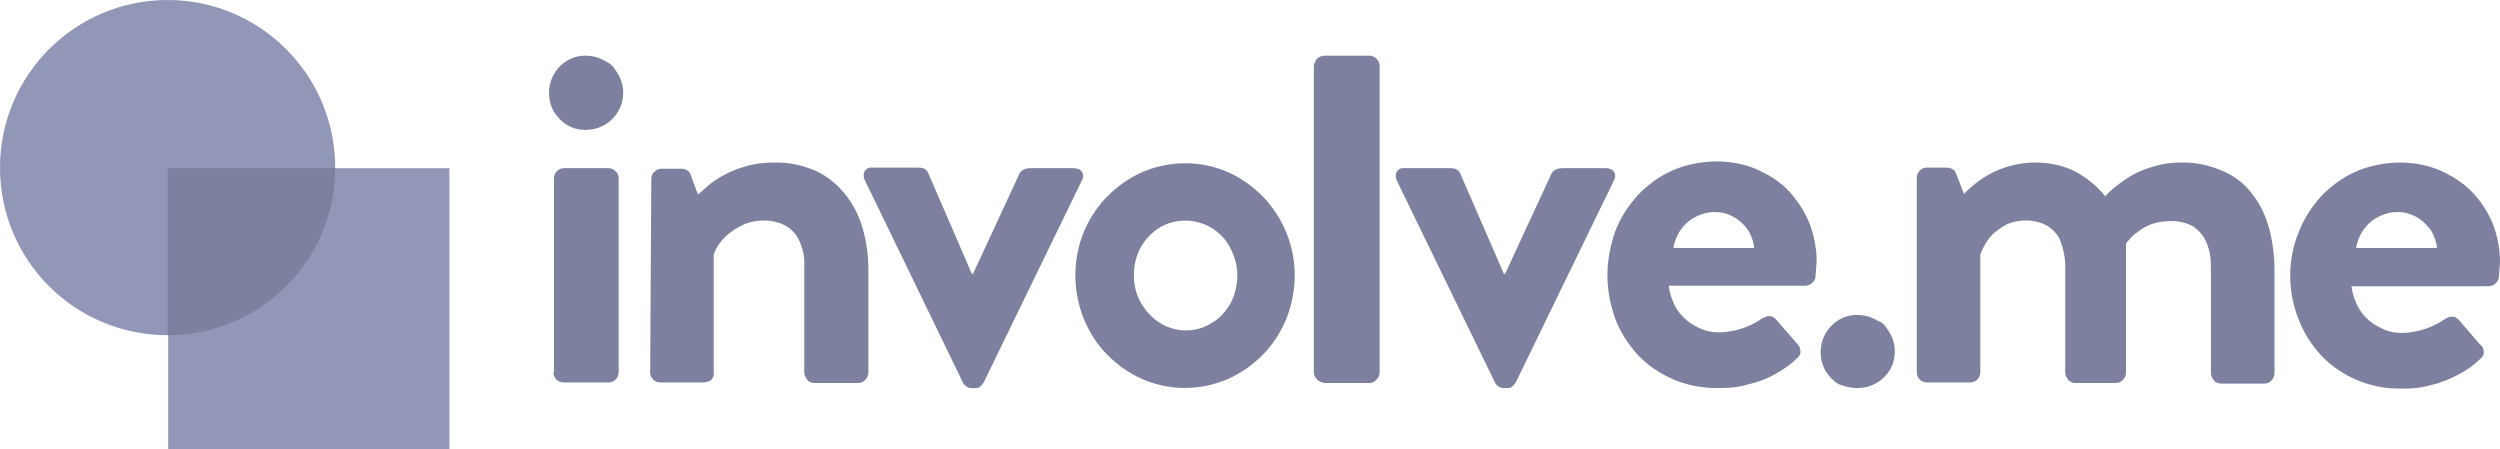
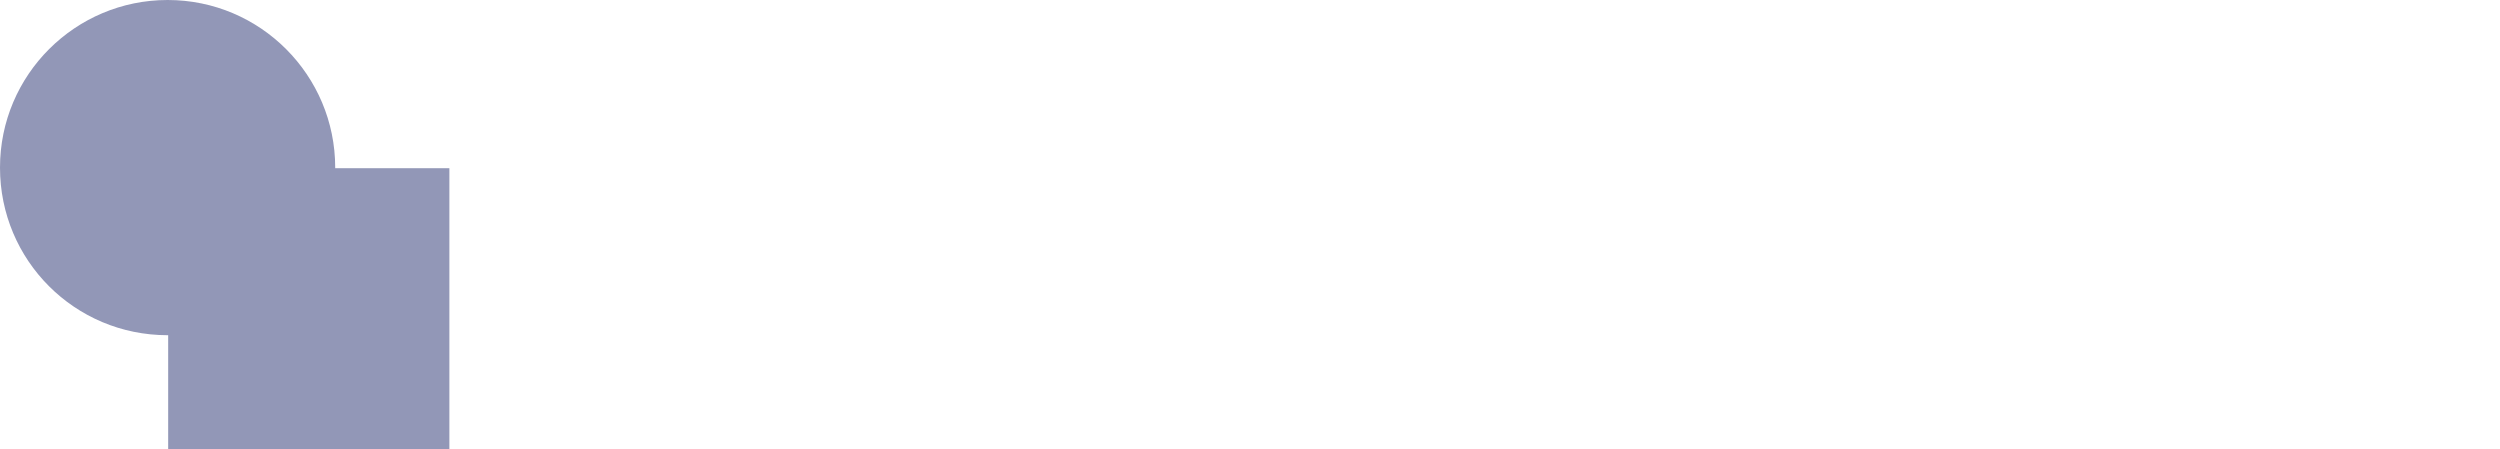
<svg xmlns="http://www.w3.org/2000/svg" id="Layer_1" viewBox="0 0 444.5 79.9">
  <defs>
    <style>      .st0, .st1 {        fill: #9297b7;      }      .st2, .st3 {        fill: #7d819f;      }      .st3, .st1 {        fill-rule: evenodd;      }    </style>
  </defs>
  <path class="st1" d="M29.8,0C46.3,0,59.6,13.4,59.6,29.8s-13.3,29.8-29.8,29.8S0,46.3,0,29.8,13.4,0,29.8,0h0" />
  <path class="st0" d="M29.9,29.9h50v50H29.9s0-50,0-50Z" />
-   <path class="st3" d="M59.6,29.9c0,16.4-13.4,29.7-29.8,29.7v-29.7h29.8Z" />
-   <path class="st2" d="M418.9,44.2c.2-1.2.6-2.3,1.3-3.3.7-1,1.6-1.8,2.6-2.3,1.1-.6,2.3-.9,3.5-.9s2.3.3,3.4.9c1,.6,1.8,1.4,2.5,2.3.6,1,1,2.1,1.1,3.2h-14.4ZM340.8,66.2c0,1,.8,1.8,1.8,1.8h7.7c1,0,1.8-.8,1.8-1.8v-21c.3-.7.6-1.4,1-2,.4-.7,1-1.4,1.6-1.9.7-.6,1.5-1.1,2.3-1.5,1-.4,2.1-.6,3.1-.6,1.4,0,2.8.3,4,1,1,.7,1.9,1.6,2.3,2.8.5,1.4.8,2.8.8,4.3v18.9c0,.5.2.9.5,1.3s.8.6,1.3.6h7.2c.5,0,.9-.2,1.3-.6.3-.3.5-.8.5-1.3v-22.9c.1-.2.3-.4.5-.6.4-.5.9-1,1.5-1.4.7-.6,1.5-1,2.4-1.4,1.1-.4,2.4-.6,3.6-.6,1.4,0,2.8.3,4,1,1,.7,1.8,1.6,2.3,2.8.6,1.4.8,2.8.8,4.3v18.9c0,.5.2.9.5,1.3s.8.6,1.3.6h7.7c.5,0,1-.2,1.3-.6.3-.3.5-.8.5-1.3v-18.3c0-2.4-.3-4.8-.9-7.2-.6-2.2-1.5-4.3-2.9-6.1-1.3-1.8-3.1-3.3-5.2-4.2-2.4-1.1-5.1-1.7-7.7-1.6-1.6,0-3.2.2-4.8.7-1.4.4-2.7.9-3.9,1.6-1,.6-2,1.3-2.9,2-.6.5-1.3,1.1-1.8,1.7-1.4-1.8-3.3-3.3-5.3-4.4-2.2-1.1-4.6-1.6-7.1-1.6-4,0-7.9,1.4-11,4-.6.5-1.2,1-1.7,1.6l-1.4-3.6c-.1-.3-.3-.6-.6-.8-.3-.2-.7-.3-1.1-.3h-3.5c-1,0-1.8.8-1.8,1.8v34.6ZM297.5,44.2c.2-1.2.6-2.3,1.3-3.3.7-1,1.6-1.8,2.6-2.3,1.1-.6,2.3-.9,3.5-.9s2.3.3,3.4.9c1,.6,1.8,1.3,2.5,2.3.6,1,1,2.1,1.1,3.2h-14.4ZM285.8,48.9c0,2.7.5,5.3,1.4,7.8.9,2.4,2.3,4.5,4,6.4,1.7,1.8,3.9,3.3,6.2,4.3,2.5,1.1,5.2,1.6,7.9,1.6s3.9-.2,5.7-.7c1.7-.4,3.3-1,4.8-1.9,1.3-.7,2.6-1.6,3.7-2.7.4-.3.7-.8.6-1.3,0-.5-.2-.9-.5-1.2l-3.9-4.5c-.3-.3-.7-.5-1.1-.5-.5,0-.9.2-1.4.5-2.2,1.5-4.8,2.3-7.4,2.4-1.3,0-2.5-.2-3.7-.8-1.1-.5-2-1.1-2.8-1.9-.8-.8-1.4-1.7-1.8-2.7-.4-.9-.7-1.9-.8-2.9h24.3c.4,0,.9-.2,1.2-.5.4-.3.6-.7.6-1.2s.1-.8.1-1.3.1-.9.1-1.3c0-2.4-.5-4.9-1.4-7.1-.9-2.1-2.2-4-3.8-5.7-1.6-1.6-3.6-2.8-5.7-3.7-2.2-.9-4.6-1.3-6.9-1.3s-5.4.5-7.8,1.6c-2.3,1-4.4,2.5-6.2,4.4-1.7,1.9-3.1,4-4,6.4-.9,2.6-1.4,5.2-1.4,7.8h0ZM265.8,68c.1.3.4.5.6.7.3.2.6.3,1,.3h.5c.4,0,.7,0,1-.3.2-.2.4-.4.6-.7l17.4-35.8c.3-.5.4-1.1.1-1.6s-.9-.7-1.5-.7h-7.4c-.5,0-.9,0-1.4.2-.4.2-.8.5-.9.9l-8.2,17.7h-.2l-7.7-17.7c-.1-.3-.3-.6-.6-.8-.3-.2-.7-.3-1.1-.3h-8.3c-.6-.1-1.1.2-1.4.7-.2.5-.2,1.1.1,1.6l17.4,35.8ZM233.6,66.2c0,.5.2.9.6,1.3.3.3.8.5,1.3.6h8c.5,0,.9-.2,1.2-.6.4-.3.6-.8.6-1.3V11.7c0-.5-.2-.9-.6-1.3-.3-.3-.8-.5-1.2-.5h-8c-.5,0-.9.2-1.3.5-.3.3-.5.8-.6,1.3v54.5ZM201.6,48.9c0-1.7.4-3.4,1.2-4.9.8-1.4,1.9-2.6,3.3-3.5,2.8-1.7,6.4-1.7,9.3,0,1.4.9,2.5,2,3.3,3.5s1.3,3.2,1.3,4.9-.4,3.5-1.2,5c-.8,1.4-1.9,2.7-3.3,3.5-2.8,1.8-6.4,1.8-9.3,0-1.4-.9-2.5-2.1-3.3-3.5-.9-1.5-1.3-3.2-1.3-5ZM191.2,48.9c0,2.7.5,5.3,1.5,7.8,1,2.4,2.4,4.6,4.2,6.4,1.8,1.8,3.9,3.3,6.2,4.3,4.8,2.1,10.3,2.1,15.2,0,2.3-1,4.4-2.5,6.2-4.3s3.2-4,4.2-6.4c1-2.5,1.5-5.1,1.5-7.8,0-5.2-2.1-10.3-5.7-14-1.8-1.8-3.9-3.3-6.2-4.3-4.8-2.1-10.3-2.1-15.2,0-2.3,1-4.4,2.5-6.2,4.3s-3.2,4-4.2,6.3c-1,2.5-1.5,5.1-1.5,7.7h0ZM171.2,68c.1.3.4.5.6.7.3.2.6.3,1,.3h.5c.4,0,.7,0,1-.3.2-.2.4-.4.6-.7l17.4-35.8c.3-.5.4-1.1.1-1.6-.3-.5-.9-.7-1.5-.7h-7.4c-.5,0-.9,0-1.4.2-.4.2-.8.5-.9.9l-8.2,17.7h-.2l-7.7-17.8c-.1-.3-.3-.6-.6-.8-.3-.2-.7-.3-1.1-.3h-8.3c-.6-.1-1.1.2-1.4.7-.2.5-.2,1.1.1,1.6l17.4,35.9ZM115.6,66.2c0,1,.8,1.8,1.8,1.8h7.1c.7,0,1.3,0,1.9-.4.4-.4.6-.9.5-1.4v-21c.3-.7.6-1.4,1.1-2,.5-.7,1.2-1.4,1.9-1.9.8-.6,1.7-1.1,2.6-1.5,1.1-.4,2.2-.6,3.4-.6s2.7.3,3.9,1c1.1.7,1.9,1.6,2.4,2.8.6,1.4.9,2.8.8,4.3v18.9c0,.5.2.9.5,1.3s.8.6,1.3.6h7.8c.5,0,.9-.2,1.3-.6.3-.3.5-.8.5-1.3v-18.3c0-2.4-.3-4.8-1-7.2-.6-2.2-1.6-4.2-3-6s-3.1-3.2-5.1-4.2c-2.4-1.1-5.1-1.7-7.8-1.6-1.7,0-3.4.2-5,.7-1.4.4-2.7.9-3.9,1.6-1,.5-2,1.2-2.8,1.9-.6.5-1.1,1-1.7,1.5l-1.3-3.5c0-.3-.3-.6-.6-.8-.3-.2-.6-.3-1-.3h-3.6c-.5,0-.9.2-1.2.5-.4.3-.6.8-.6,1.3l-.2,34.4ZM98.4,66.2c0,1,.8,1.8,1.8,1.8h8c1,0,1.8-.8,1.8-1.8V31.7c0-.5-.2-1-.6-1.3-.3-.3-.8-.5-1.2-.5h-7.9c-1,0-1.8.8-1.8,1.8v34.5ZM104.1,23.1c2.4,0,4.6-1.2,5.8-3.3,1.2-2,1.2-4.6,0-6.6s-1.4-1.8-2.4-2.4c-1-.6-2.2-.9-3.4-.9s-2.3.3-3.3.9c-3.1,1.9-4.1,5.9-2.3,9.1.6.9,1.3,1.7,2.3,2.3,1,.6,2.1.9,3.3.9h0ZM330.2,69c2.4,0,4.6-1.2,5.8-3.2,1.2-2,1.2-4.6,0-6.6s-1.4-1.8-2.4-2.3c-1-.6-2.2-.9-3.4-.9s-2.3.3-3.3.9c-3.1,1.9-4.1,5.9-2.3,9.1.6.9,1.3,1.7,2.3,2.3,1,.4,2.2.7,3.3.7h0ZM407.2,49c0,2.7.5,5.3,1.5,7.8.9,2.4,2.3,4.5,4,6.4,1.7,1.8,3.9,3.3,6.2,4.3,2.5,1.1,5.2,1.6,7.9,1.6s3.9-.2,5.7-.7c1.7-.4,3.3-1.1,4.8-1.9,1.3-.7,2.6-1.6,3.7-2.7.4-.3.7-.8.6-1.3,0-.5-.2-.9-.6-1.2l-3.9-4.5c-.3-.3-.7-.5-1.1-.5-.5,0-.9.2-1.4.5-2.2,1.5-4.8,2.3-7.4,2.4-1.3,0-2.5-.2-3.7-.8-1.1-.5-2-1.1-2.8-1.9-.8-.8-1.4-1.7-1.8-2.7-.4-.9-.7-1.9-.8-2.9h24.4c.4,0,.9-.2,1.2-.5.3-.3.6-.7.6-1.2s.1-.8.1-1.3.1-.9.1-1.3c0-2.4-.5-4.9-1.4-7.1-.9-2.1-2.2-4-3.8-5.6-1.6-1.6-3.6-2.8-5.7-3.7-2.2-.9-4.6-1.3-6.9-1.3s-5.4.5-7.8,1.6c-2.3,1-4.4,2.5-6.2,4.4-1.7,1.9-3.1,4-4,6.4-1,2.4-1.5,5-1.5,7.7h0Z" />
</svg>